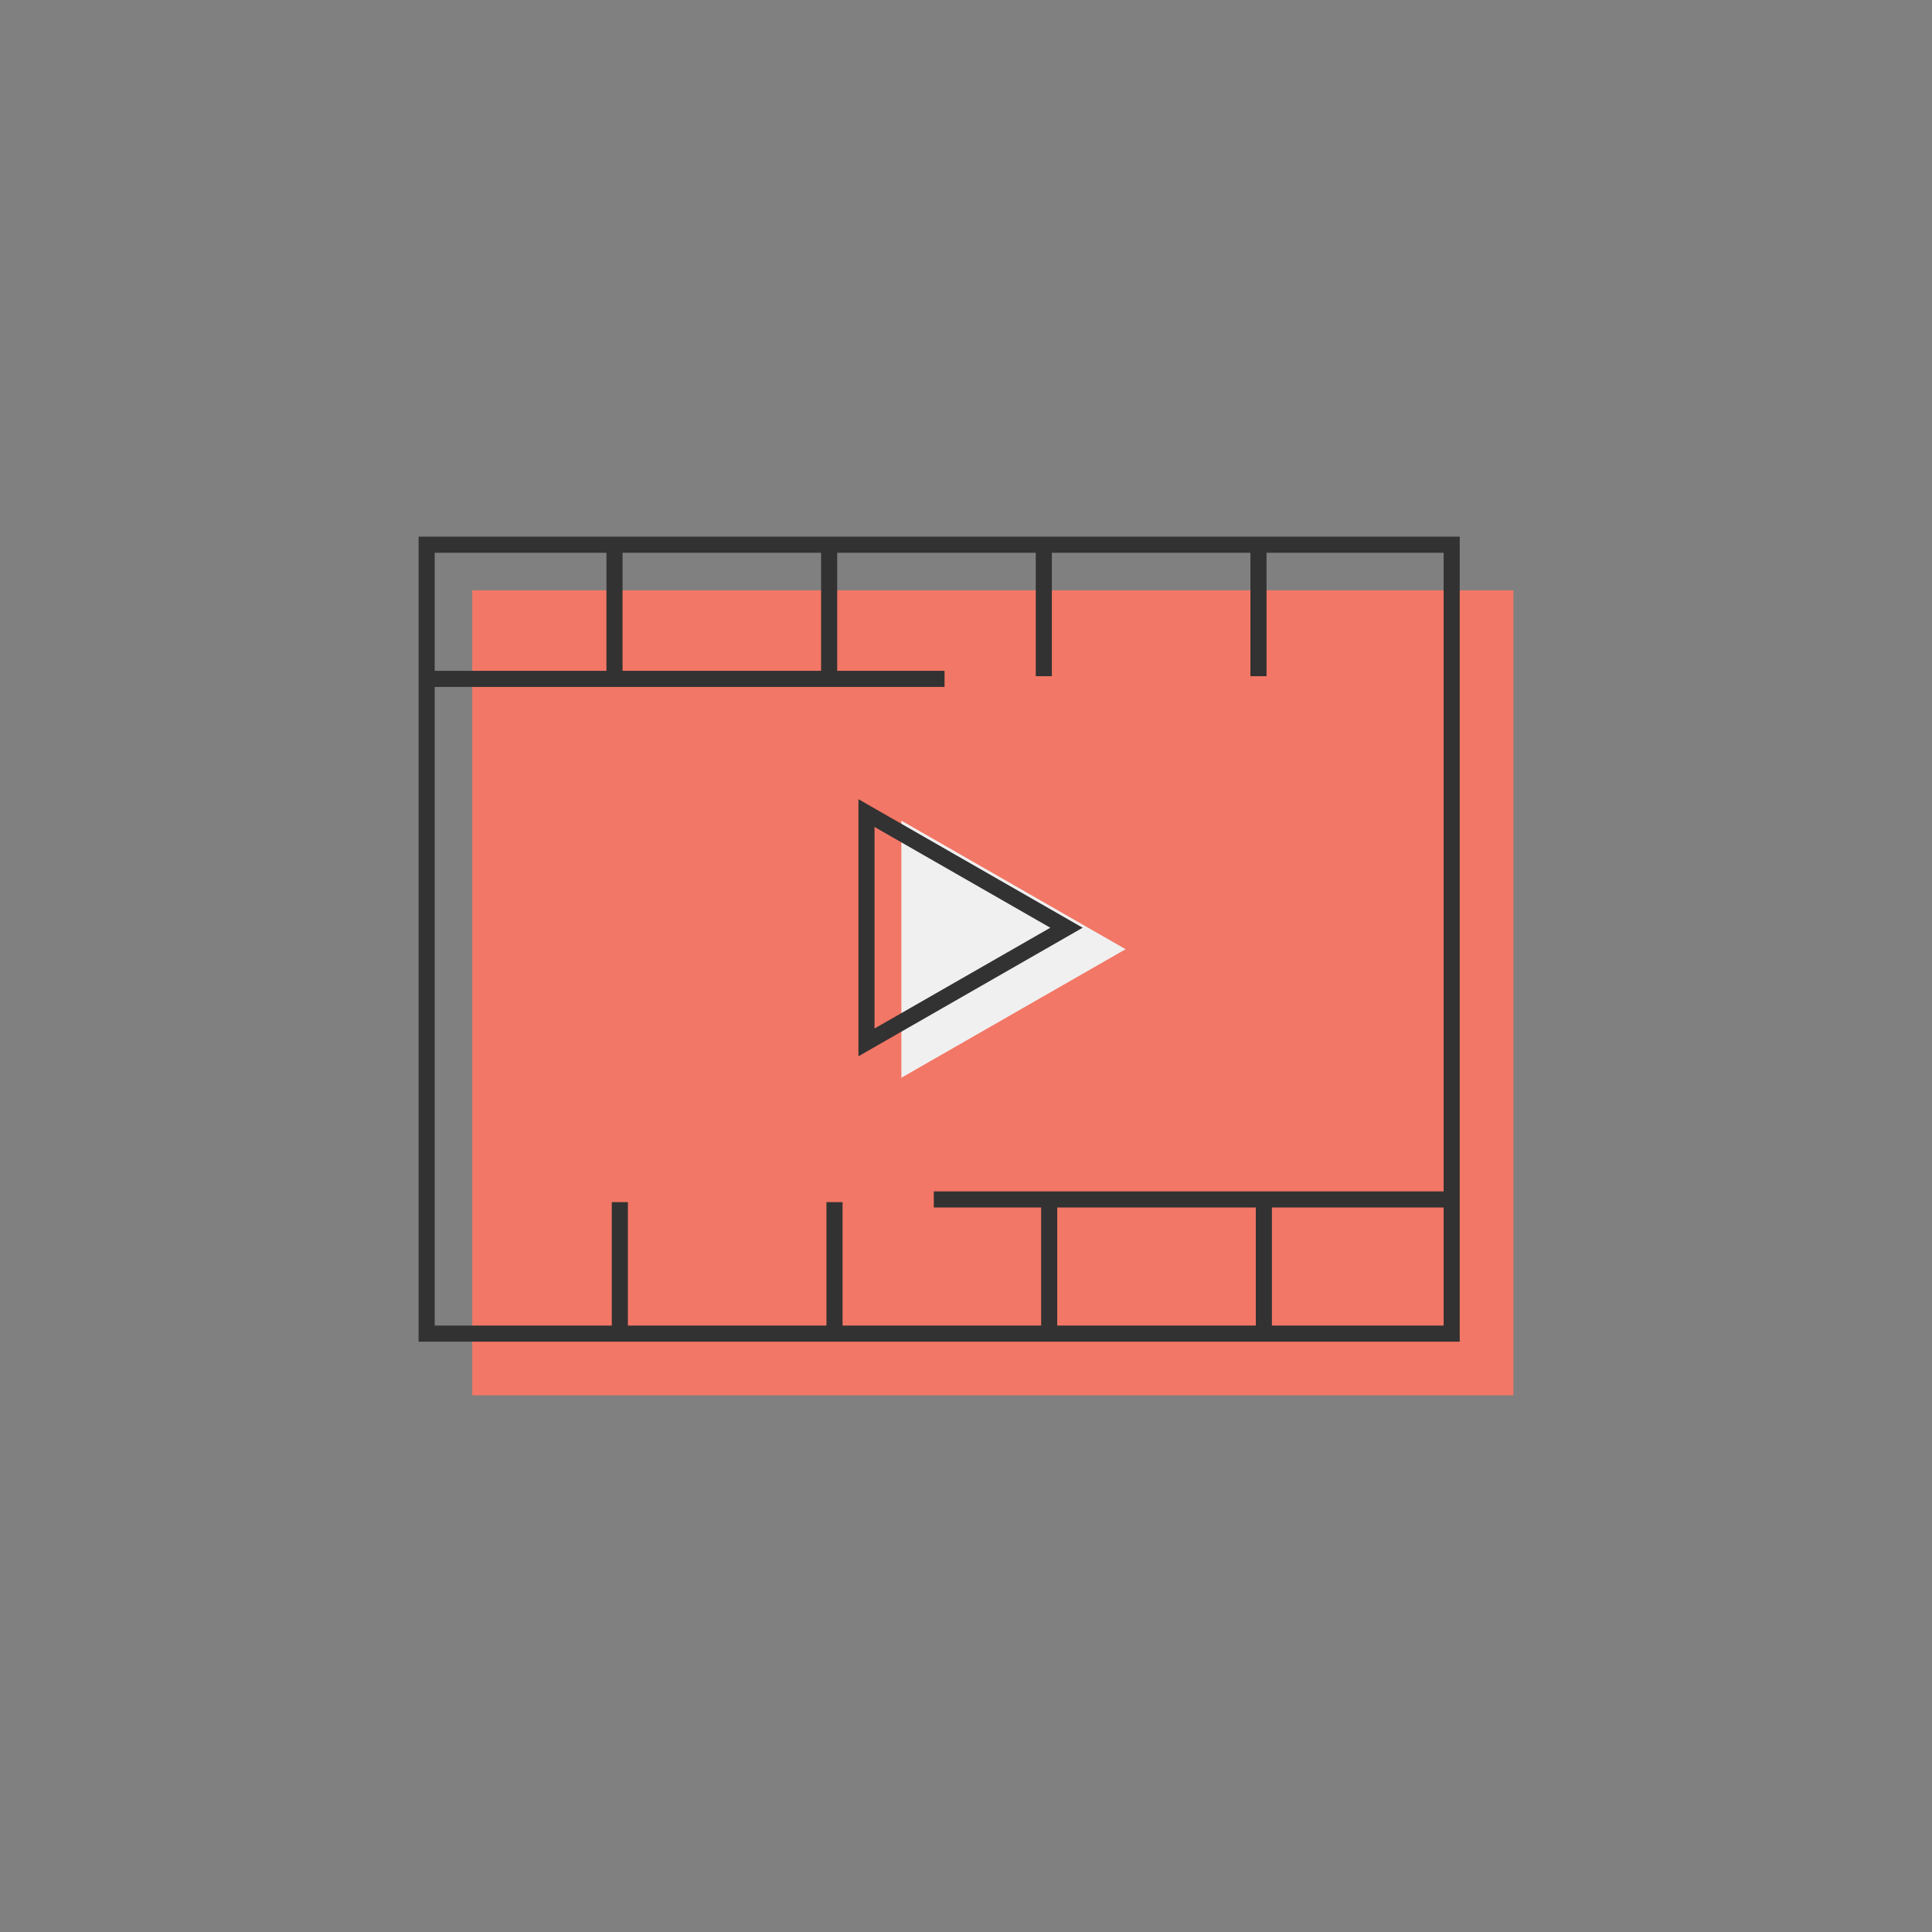
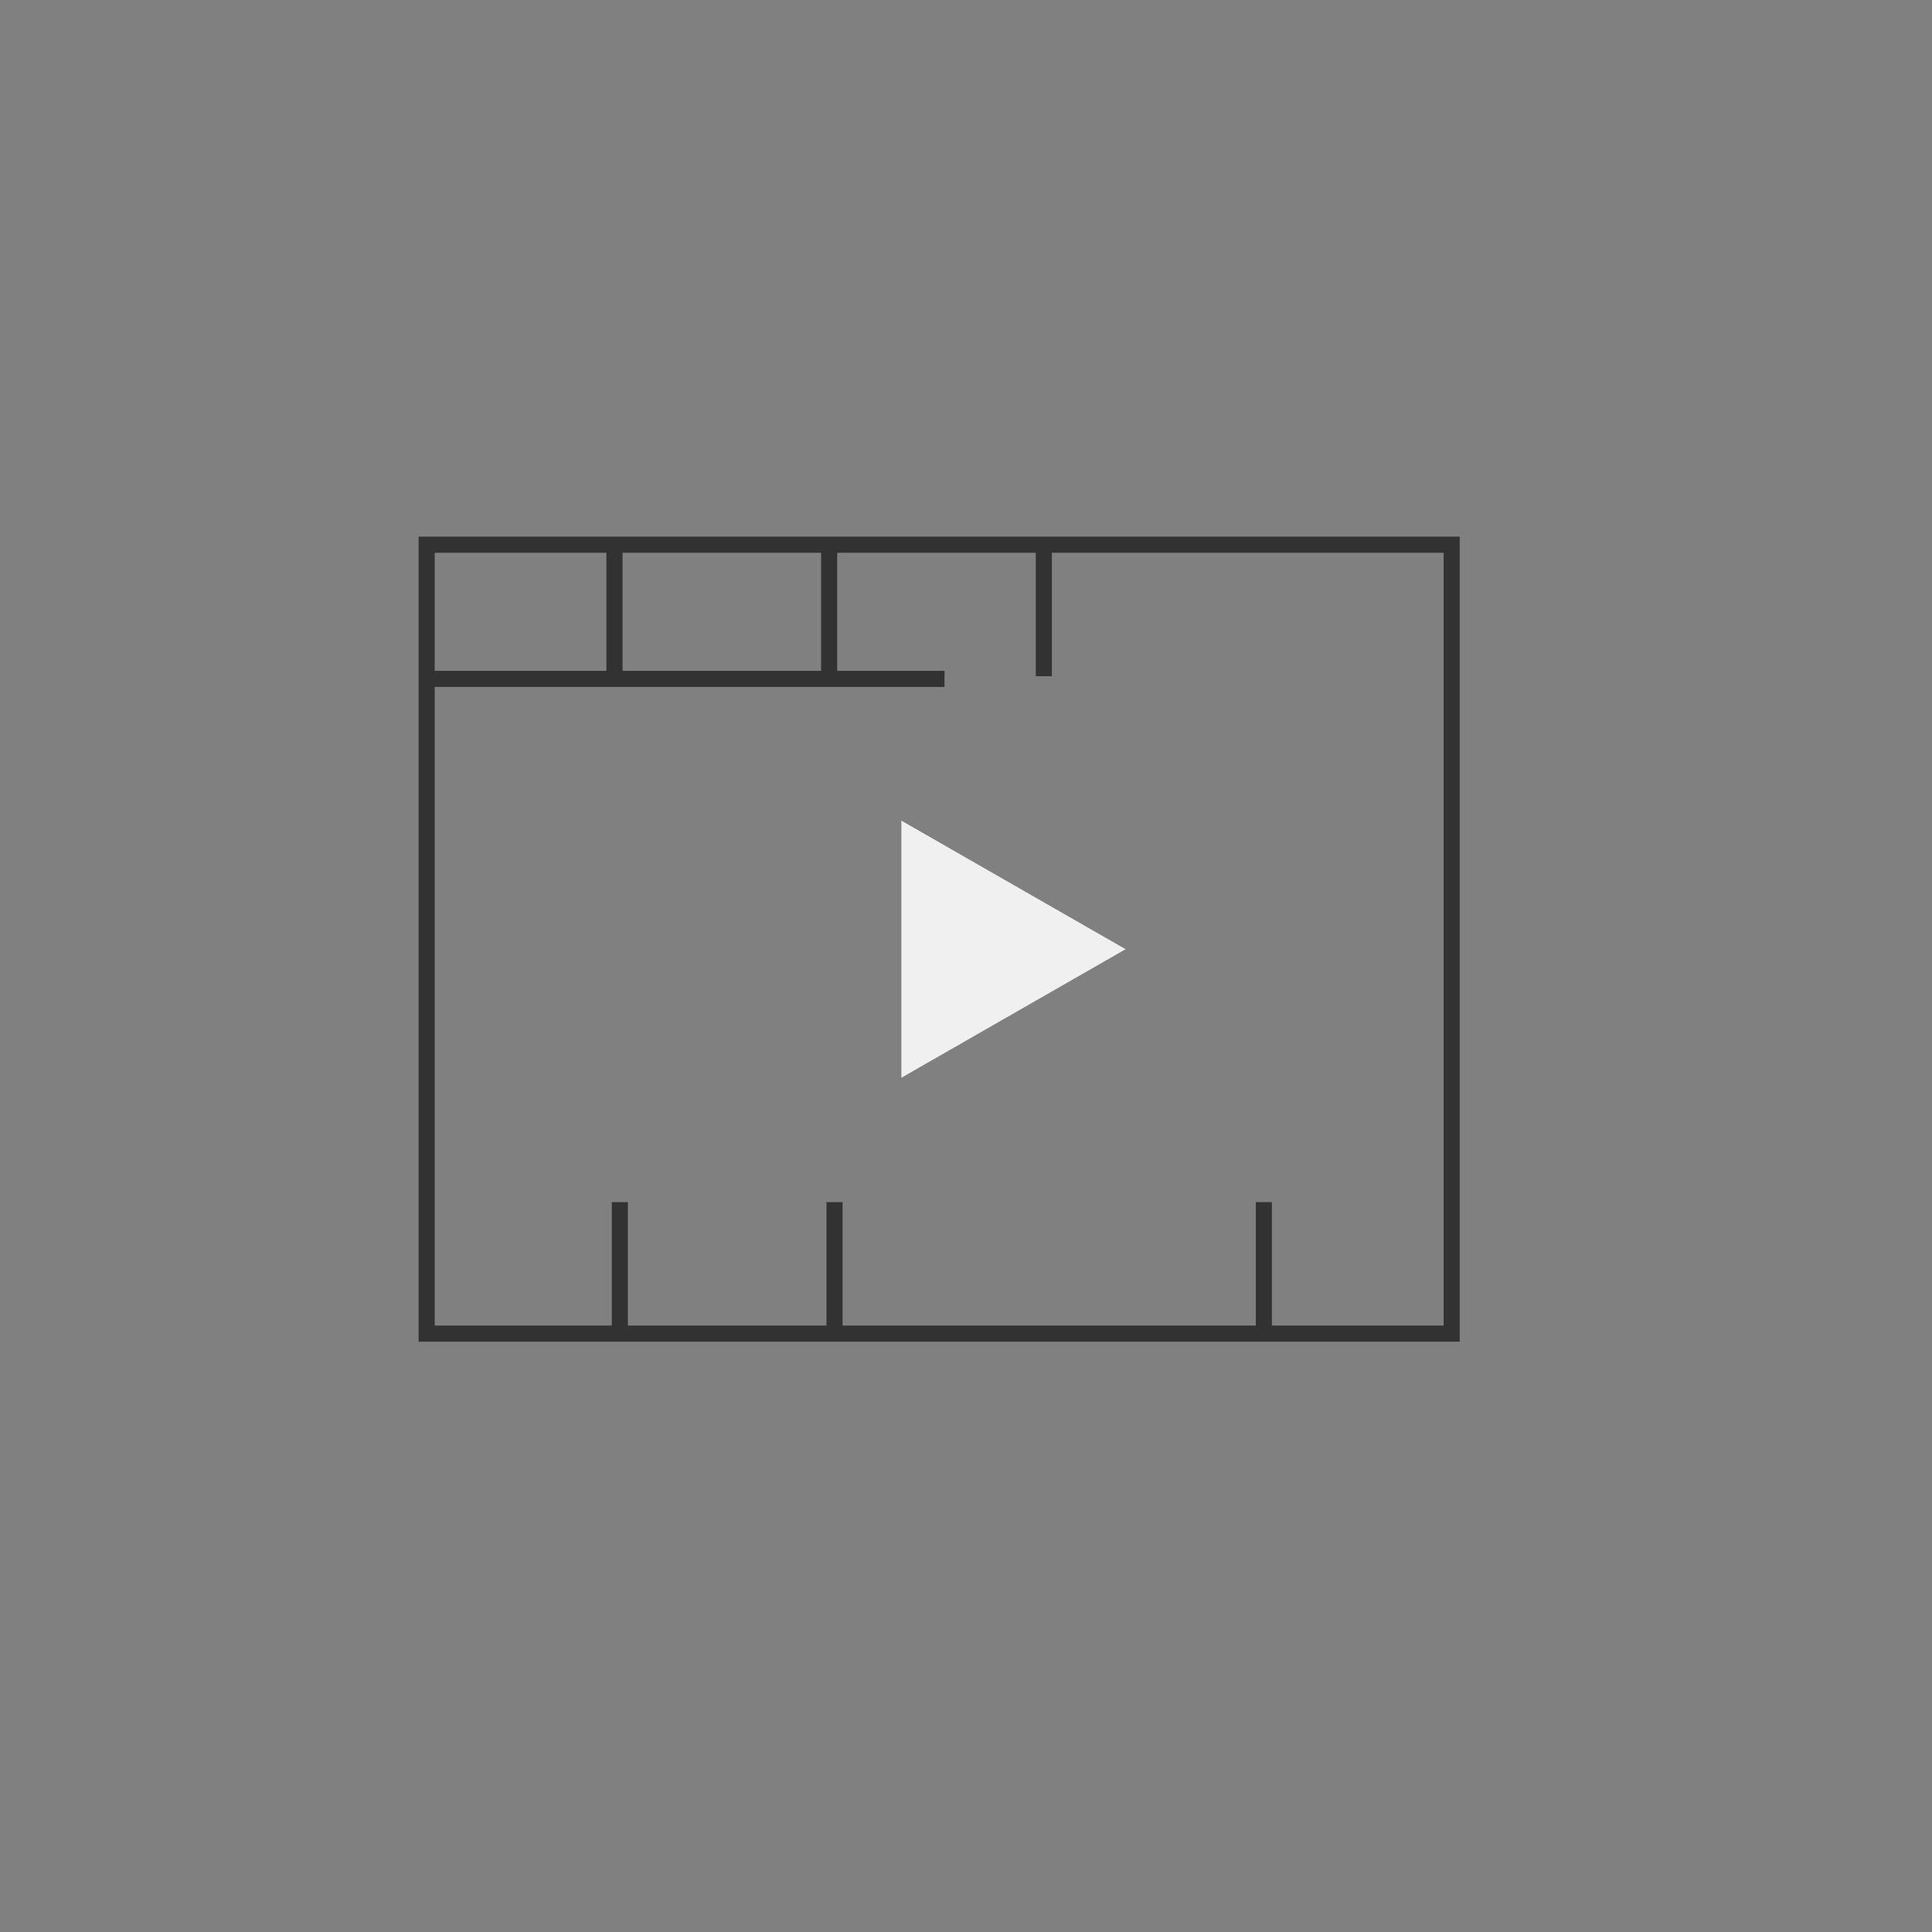
<svg xmlns="http://www.w3.org/2000/svg" width="180" height="180" viewBox="0 0 180 180" fill="none">
  <rect x="0" y="0" width="180" height="180" fill="#808080" stroke="none" />
-   <rect x="44" y="55" width="97" height="75" fill="#F37766" />
  <rect x="39.75" y="50.75" width="95.5" height="73.5" stroke="#323232" stroke-width="1.5" />
-   <path d="M135 111.75H87" stroke="#323232" stroke-width="1.5" />
  <line x1="57.75" y1="112" x2="57.75" y2="124" stroke="#323232" stroke-width="1.5" />
  <line x1="77.75" y1="112" x2="77.75" y2="124" stroke="#323232" stroke-width="1.5" />
  <line x1="117.75" y1="112" x2="117.75" y2="124" stroke="#323232" stroke-width="1.5" />
-   <line x1="97.75" y1="112" x2="97.75" y2="124" stroke="#323232" stroke-width="1.5" />
  <path d="M40 63.25L88 63.25" stroke="#323232" stroke-width="1.5" />
-   <line x1="117.25" y1="63" x2="117.25" y2="51" stroke="#323232" stroke-width="1.5" />
  <line x1="97.25" y1="63" x2="97.25" y2="51" stroke="#323232" stroke-width="1.5" />
  <line x1="57.25" y1="63" x2="57.25" y2="51" stroke="#323232" stroke-width="1.5" />
  <line x1="77.25" y1="63" x2="77.25" y2="51" stroke="#323232" stroke-width="1.5" />
  <path d="M104.87 88.435L83.978 76.457L83.978 100.412L104.87 88.435Z" fill="#F0F0F0" />
-   <path d="M80.728 97.118L80.728 75.752L99.362 86.435L80.728 97.118Z" stroke="#323232" stroke-width="1.5" />
</svg>